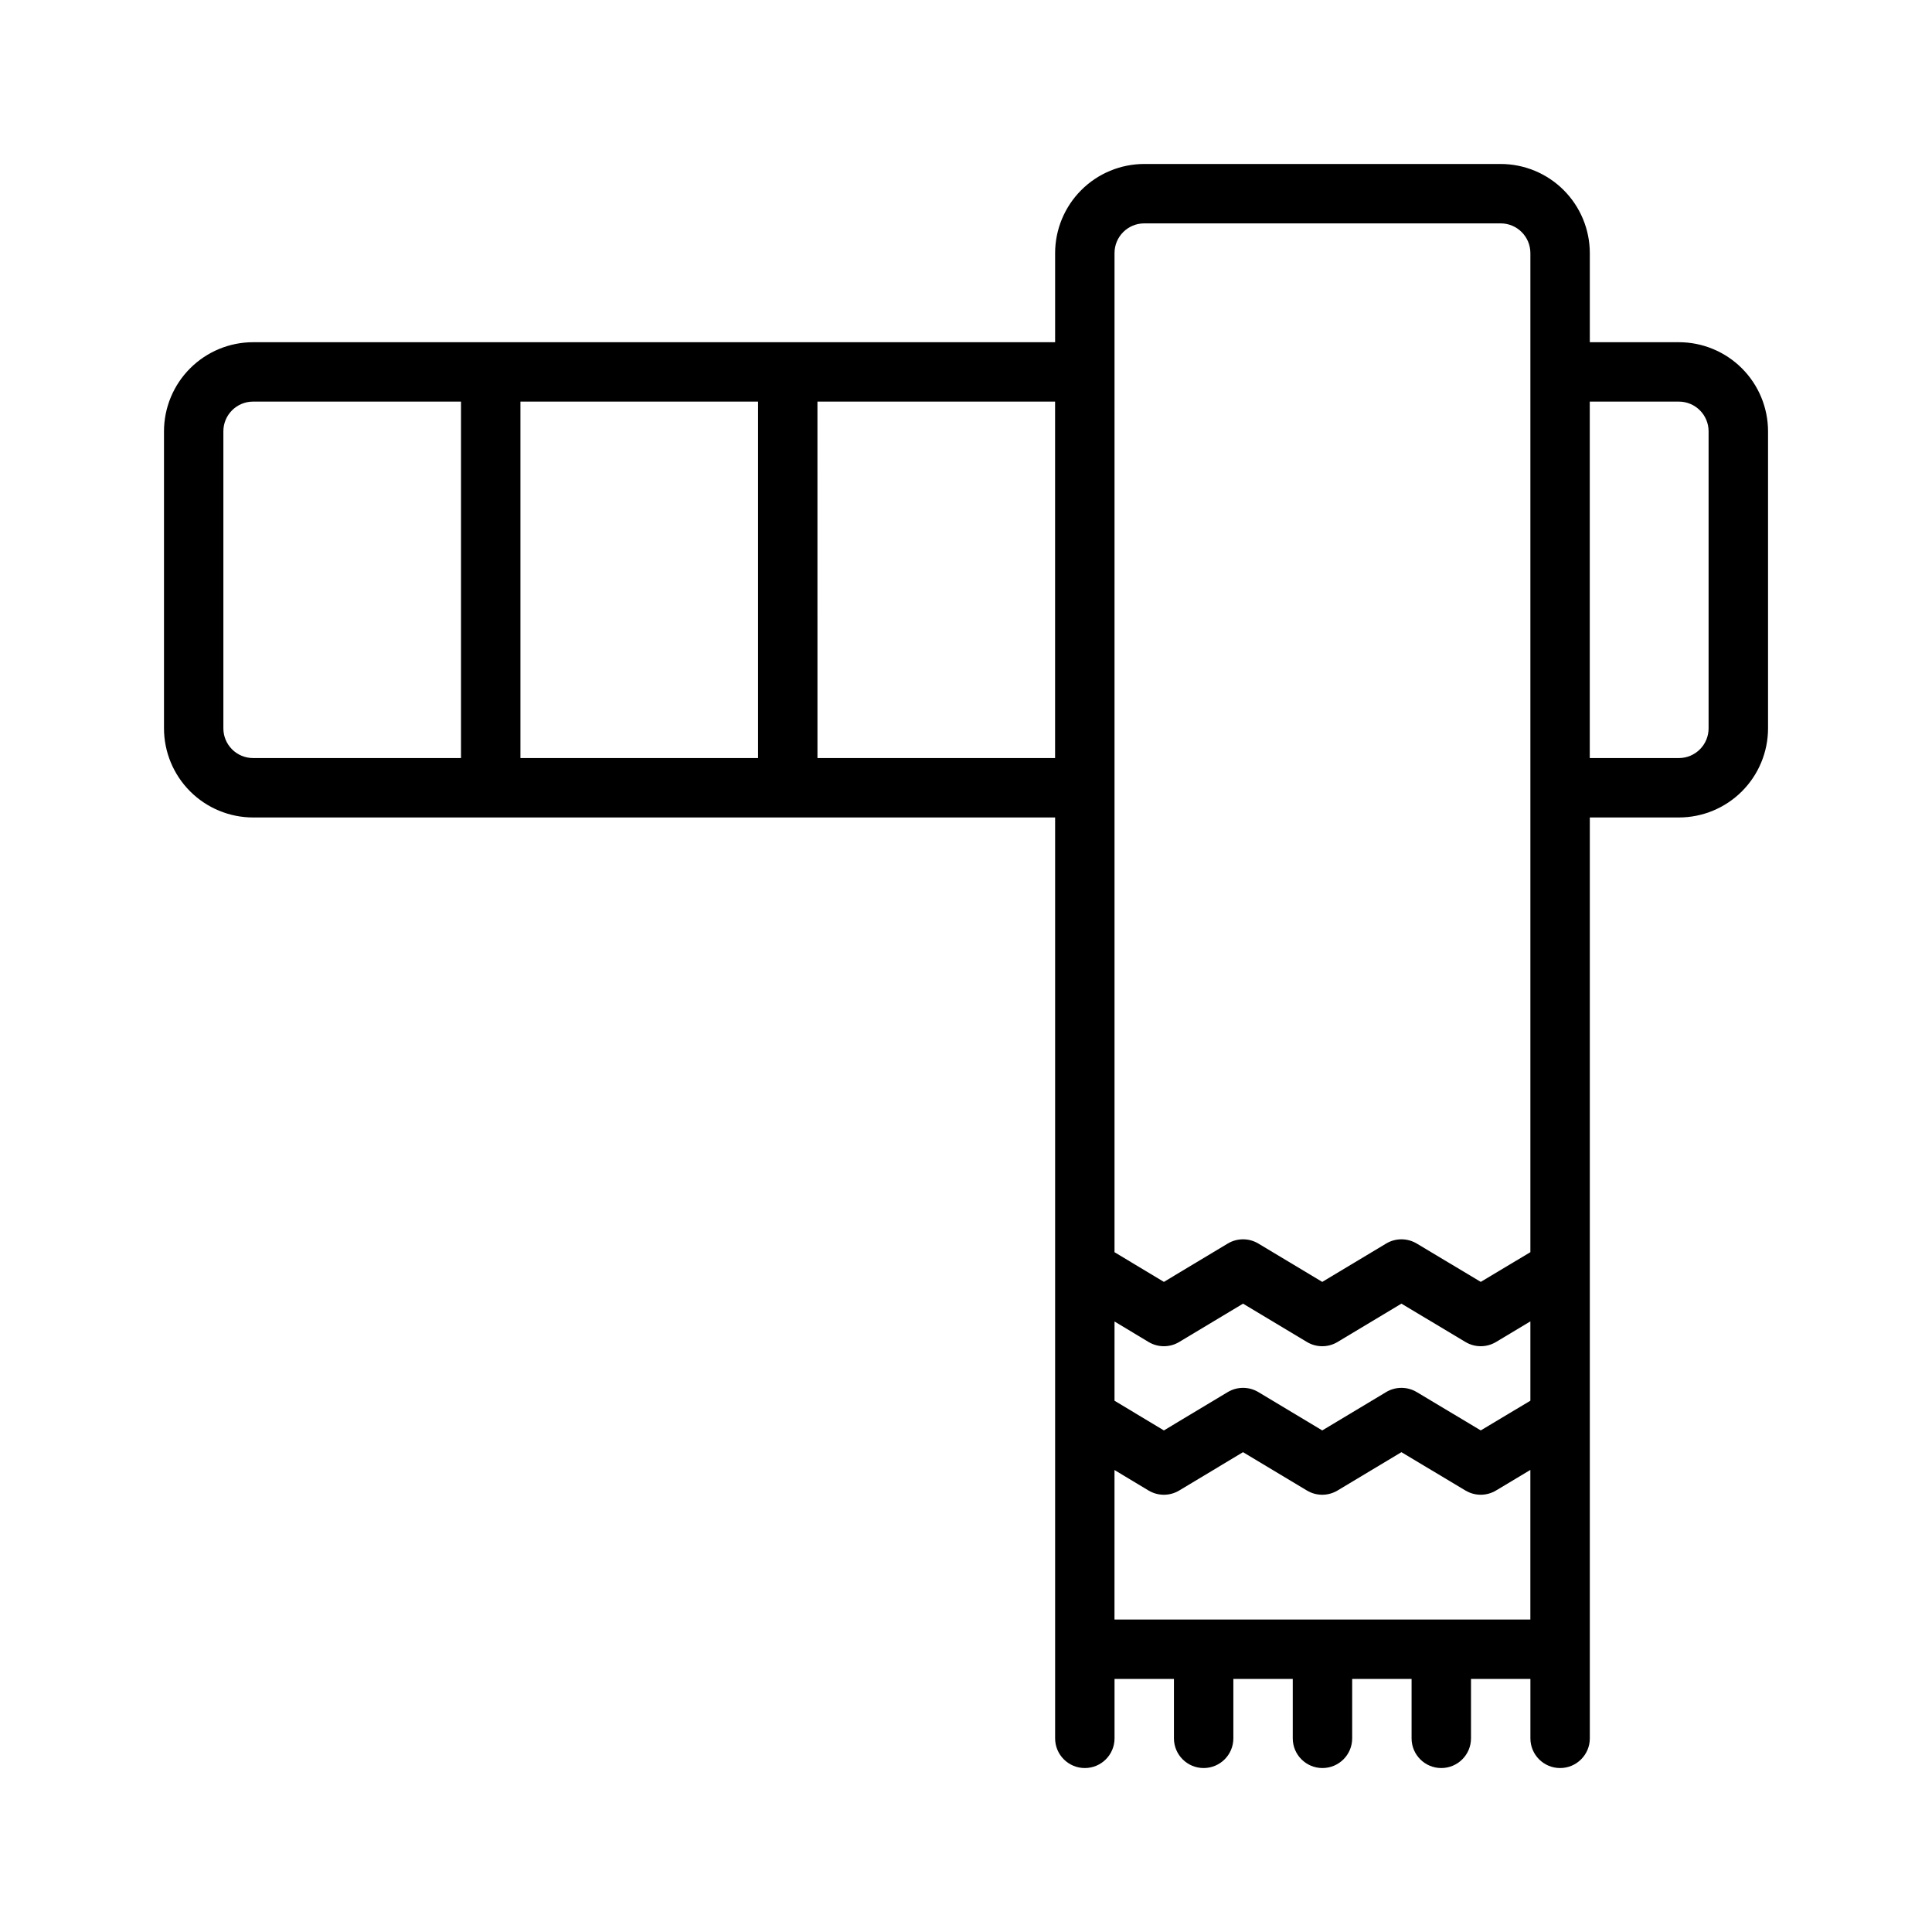
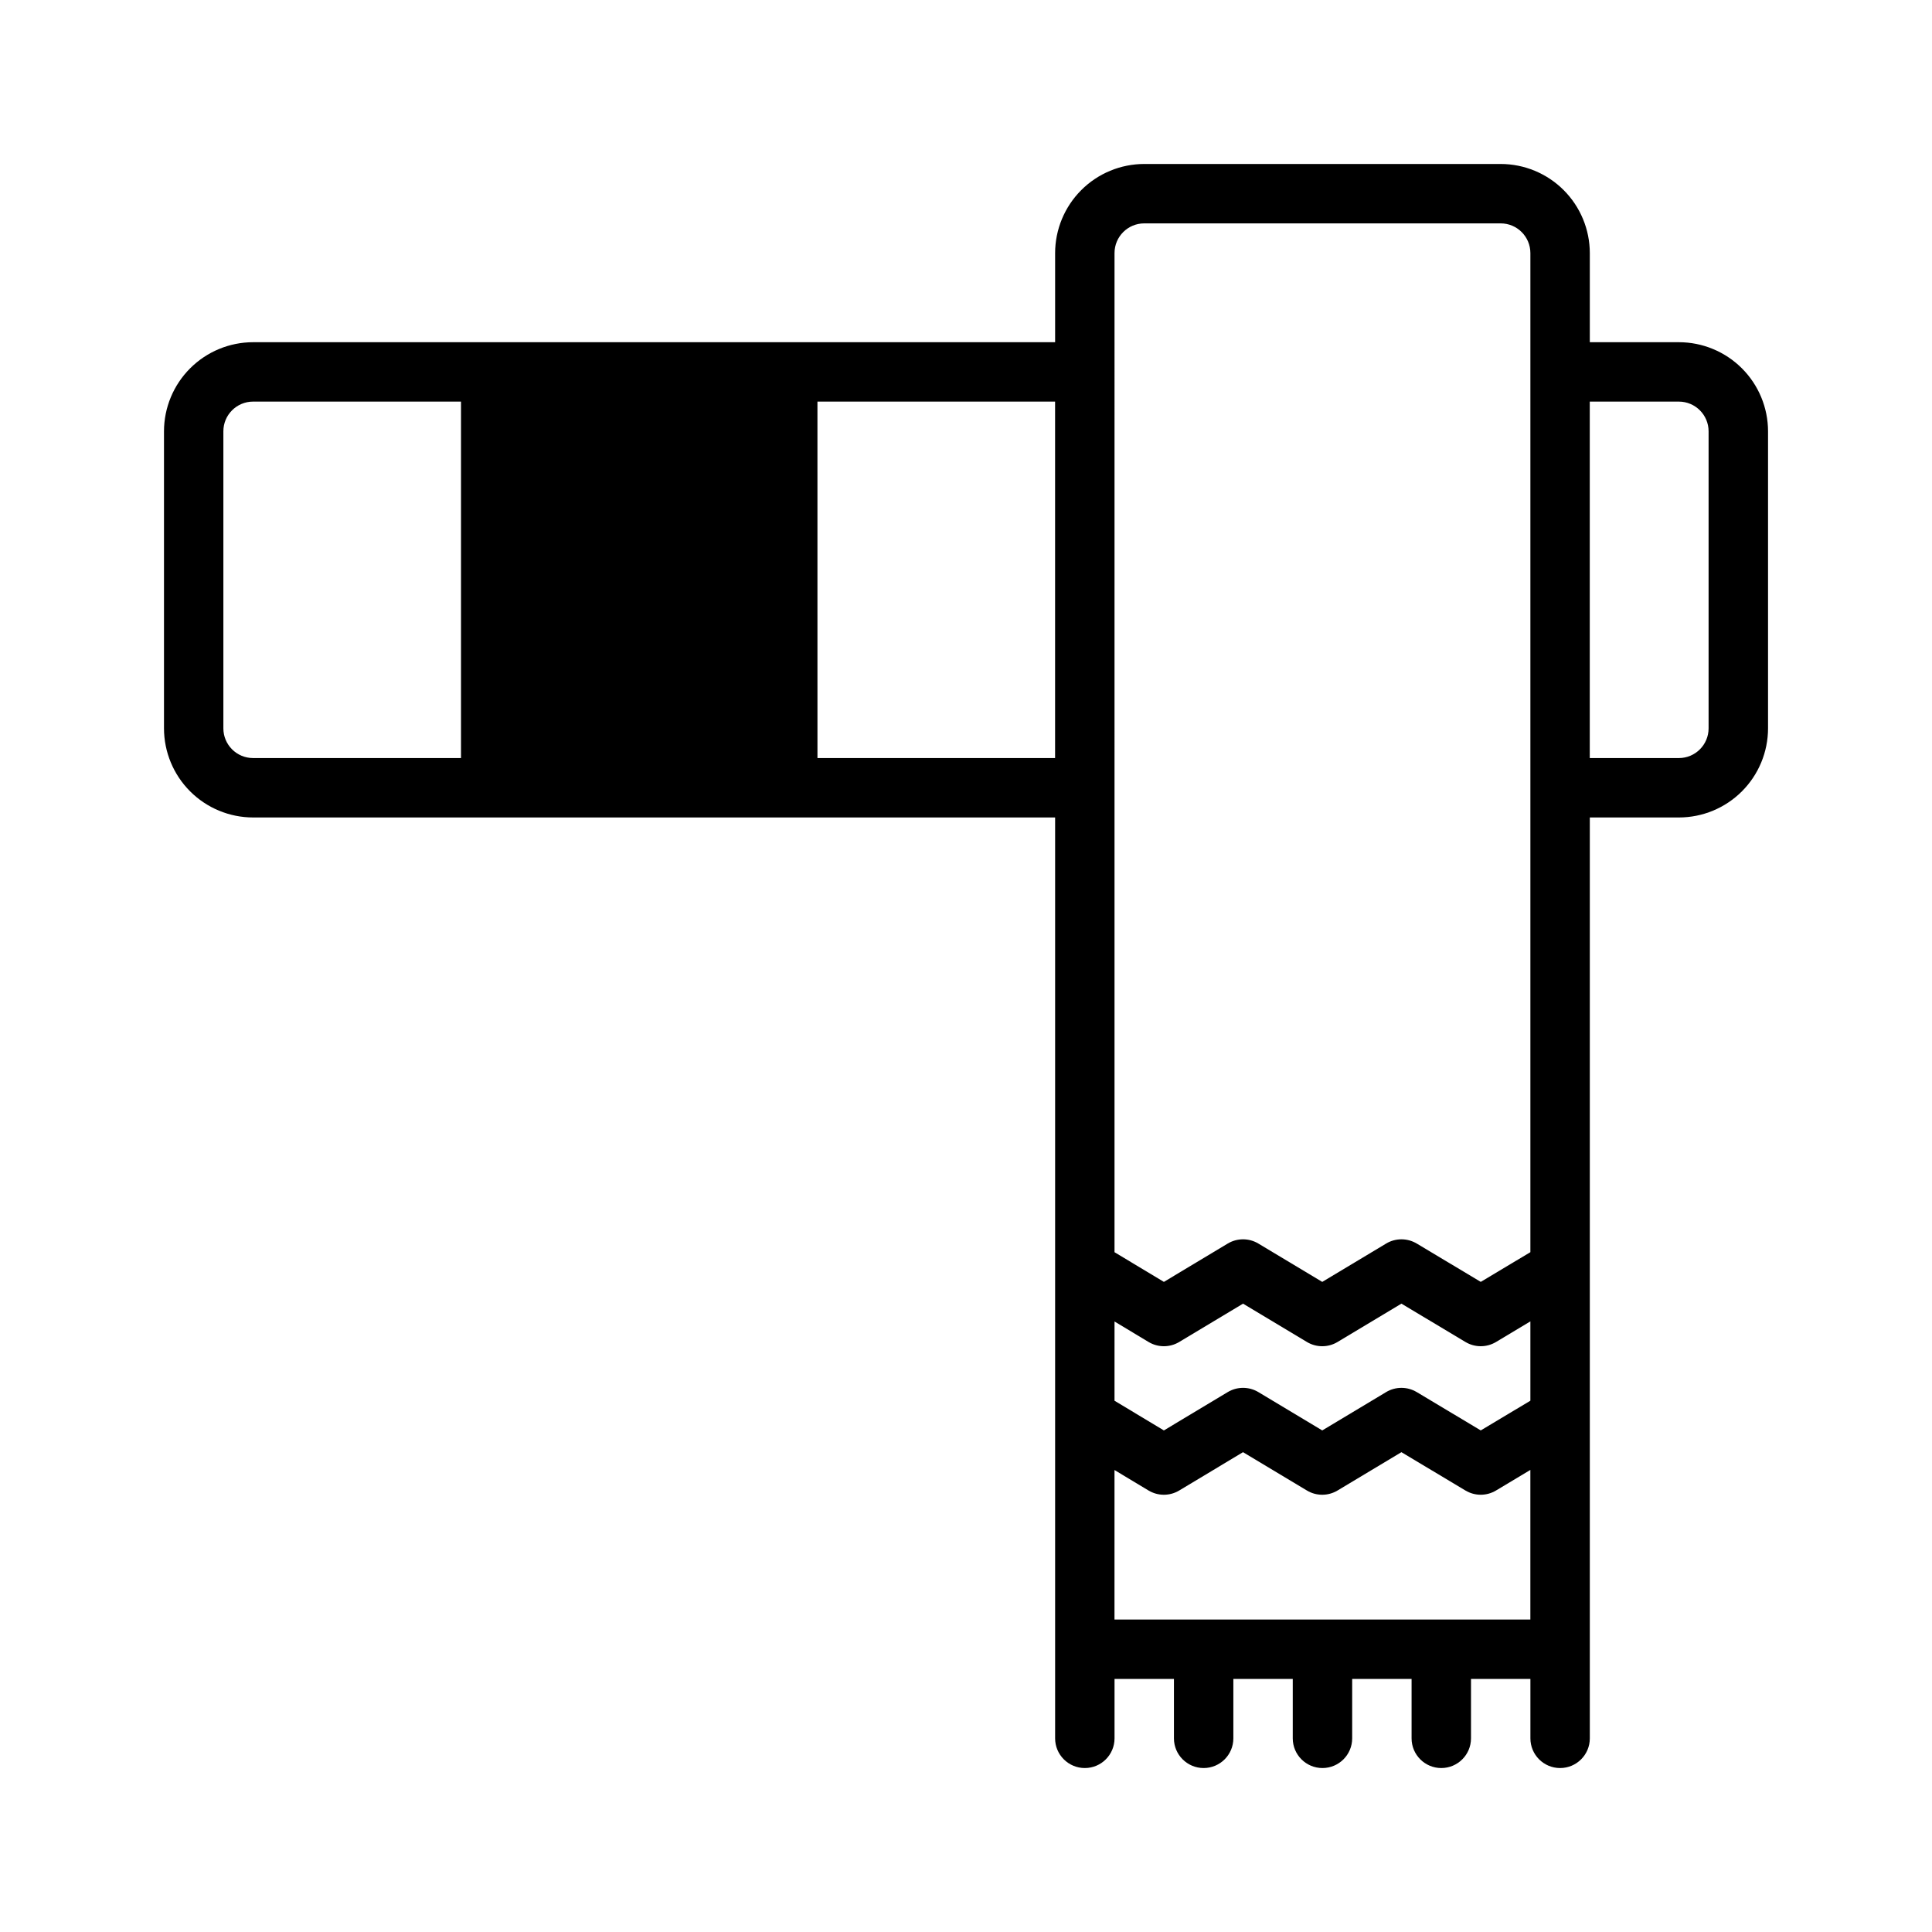
<svg xmlns="http://www.w3.org/2000/svg" fill="#000000" width="800px" height="800px" version="1.1" viewBox="144 144 512 512">
-   <path d="m588.93 234.69h-23.613v-23.617c-0.008-6.262-2.5-12.266-6.926-16.691-4.426-4.43-10.43-6.918-16.691-6.926h-94.465c-6.262 0.008-12.266 2.496-16.691 6.926-4.426 4.426-6.918 10.43-6.926 16.691v23.617h-212.54c-6.262 0.004-12.266 2.496-16.691 6.922-4.43 4.43-6.918 10.43-6.926 16.691v78.723c0.008 6.262 2.496 12.262 6.926 16.691 4.426 4.426 10.43 6.918 16.691 6.922h212.54v244.04c0 4.348 3.527 7.871 7.875 7.871 4.348 0 7.871-3.523 7.871-7.871v-15.746h15.742v15.746c0 4.348 3.527 7.871 7.875 7.871 4.348 0 7.871-3.523 7.871-7.871v-15.746h15.742v15.746c0 4.348 3.523 7.871 7.871 7.871 4.348 0 7.875-3.523 7.875-7.871v-15.746h15.742v15.746c0 4.348 3.523 7.871 7.871 7.871 4.348 0 7.875-3.523 7.875-7.871v-15.746h15.742v15.746c0 4.348 3.523 7.871 7.871 7.871s7.875-3.523 7.875-7.871v-244.04h23.617-0.004c6.262-0.004 12.266-2.496 16.691-6.922 4.43-4.43 6.918-10.43 6.926-16.691v-78.723c-0.008-6.262-2.496-12.262-6.926-16.691-4.426-4.426-10.43-6.918-16.691-6.922zm-149.57 259.52 9.031 5.434c2.496 1.496 5.609 1.496 8.105 0l16.926-10.164 16.938 10.164h-0.004c2.492 1.496 5.609 1.496 8.102 0l16.938-10.164 16.973 10.164c2.488 1.492 5.598 1.492 8.09 0l9.109-5.461v21.02l-13.152 7.871-16.973-10.164v0.004c-2.492-1.492-5.606-1.492-8.098 0l-16.934 10.164-16.938-10.164c-2.496-1.492-5.606-1.492-8.102 0l-16.926 10.164-13.086-7.871zm0-283.14c0-4.348 3.523-7.871 7.871-7.871h94.465c4.348 0 7.867 3.523 7.871 7.871v264.77l-13.152 7.871-16.973-10.164v0.004c-2.492-1.492-5.606-1.492-8.098 0l-16.934 10.164-16.938-10.164c-2.496-1.492-5.606-1.492-8.102 0l-16.926 10.164-13.086-7.867zm-94.465 39.359v94.465h-62.977v-94.465zm-141.7 86.594v-78.723c0-4.344 3.523-7.867 7.871-7.871h55.105v94.465h-55.105c-4.348-0.004-7.871-3.527-7.871-7.871zm157.44 7.871-0.004-94.465h62.977v94.465zm78.719 188.68 9.031 5.434v-0.004c2.496 1.496 5.609 1.496 8.105 0l16.926-10.164 16.938 10.164h-0.004c2.492 1.496 5.609 1.496 8.102 0l16.938-10.164 16.973 10.164c2.488 1.492 5.598 1.492 8.09 0l9.109-5.457v39.641h-110.21zm157.44-196.55c-0.004 4.344-3.527 7.867-7.875 7.871h-23.613v-94.465h23.617-0.004c4.348 0.004 7.871 3.527 7.875 7.871z" />
+   <path d="m588.93 234.69h-23.613v-23.617c-0.008-6.262-2.5-12.266-6.926-16.691-4.426-4.43-10.43-6.918-16.691-6.926h-94.465c-6.262 0.008-12.266 2.496-16.691 6.926-4.426 4.426-6.918 10.43-6.926 16.691v23.617h-212.54c-6.262 0.004-12.266 2.496-16.691 6.922-4.43 4.43-6.918 10.43-6.926 16.691v78.723c0.008 6.262 2.496 12.262 6.926 16.691 4.426 4.426 10.43 6.918 16.691 6.922h212.54v244.04c0 4.348 3.527 7.871 7.875 7.871 4.348 0 7.871-3.523 7.871-7.871v-15.746h15.742v15.746c0 4.348 3.527 7.871 7.875 7.871 4.348 0 7.871-3.523 7.871-7.871v-15.746h15.742v15.746c0 4.348 3.523 7.871 7.871 7.871 4.348 0 7.875-3.523 7.875-7.871v-15.746h15.742v15.746c0 4.348 3.523 7.871 7.871 7.871 4.348 0 7.875-3.523 7.875-7.871v-15.746h15.742v15.746c0 4.348 3.523 7.871 7.871 7.871s7.875-3.523 7.875-7.871v-244.04h23.617-0.004c6.262-0.004 12.266-2.496 16.691-6.922 4.43-4.43 6.918-10.43 6.926-16.691v-78.723c-0.008-6.262-2.496-12.262-6.926-16.691-4.426-4.426-10.43-6.918-16.691-6.922zm-149.57 259.52 9.031 5.434c2.496 1.496 5.609 1.496 8.105 0l16.926-10.164 16.938 10.164h-0.004c2.492 1.496 5.609 1.496 8.102 0l16.938-10.164 16.973 10.164c2.488 1.492 5.598 1.492 8.09 0l9.109-5.461v21.02l-13.152 7.871-16.973-10.164v0.004c-2.492-1.492-5.606-1.492-8.098 0l-16.934 10.164-16.938-10.164c-2.496-1.492-5.606-1.492-8.102 0l-16.926 10.164-13.086-7.871zm0-283.14c0-4.348 3.523-7.871 7.871-7.871h94.465c4.348 0 7.867 3.523 7.871 7.871v264.77l-13.152 7.871-16.973-10.164v0.004c-2.492-1.492-5.606-1.492-8.098 0l-16.934 10.164-16.938-10.164c-2.496-1.492-5.606-1.492-8.102 0l-16.926 10.164-13.086-7.867zm-94.465 39.359v94.465v-94.465zm-141.7 86.594v-78.723c0-4.344 3.523-7.867 7.871-7.871h55.105v94.465h-55.105c-4.348-0.004-7.871-3.527-7.871-7.871zm157.44 7.871-0.004-94.465h62.977v94.465zm78.719 188.68 9.031 5.434v-0.004c2.496 1.496 5.609 1.496 8.105 0l16.926-10.164 16.938 10.164h-0.004c2.492 1.496 5.609 1.496 8.102 0l16.938-10.164 16.973 10.164c2.488 1.492 5.598 1.492 8.09 0l9.109-5.457v39.641h-110.21zm157.44-196.55c-0.004 4.344-3.527 7.867-7.875 7.871h-23.613v-94.465h23.617-0.004c4.348 0.004 7.871 3.527 7.875 7.871z" />
</svg>